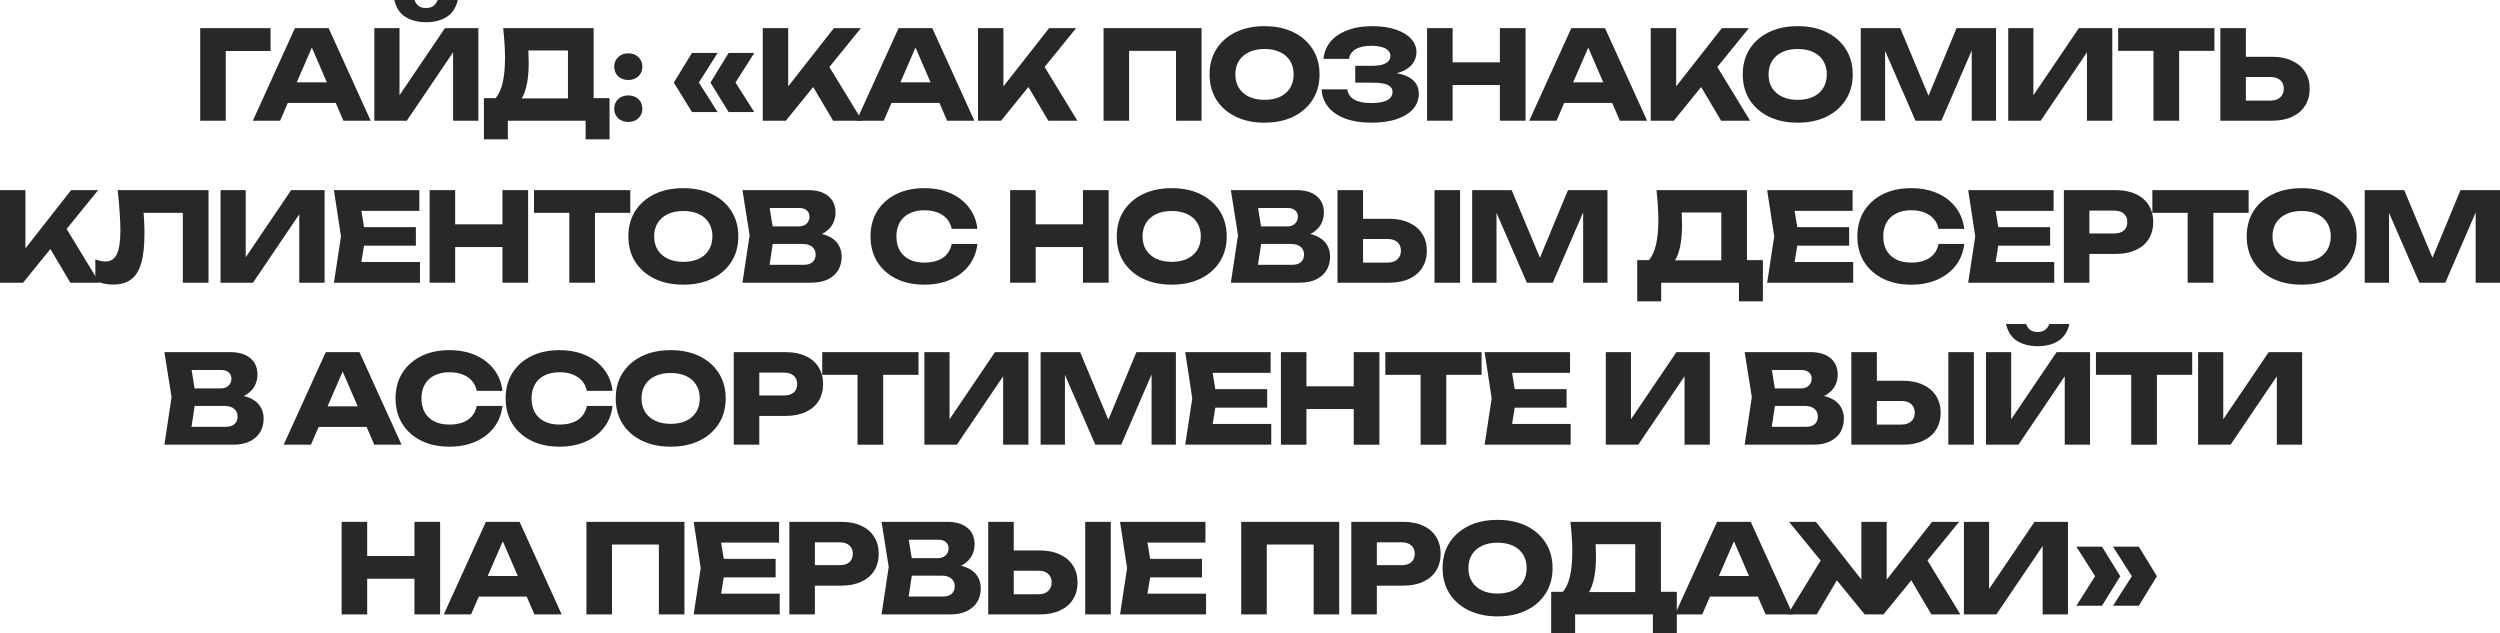
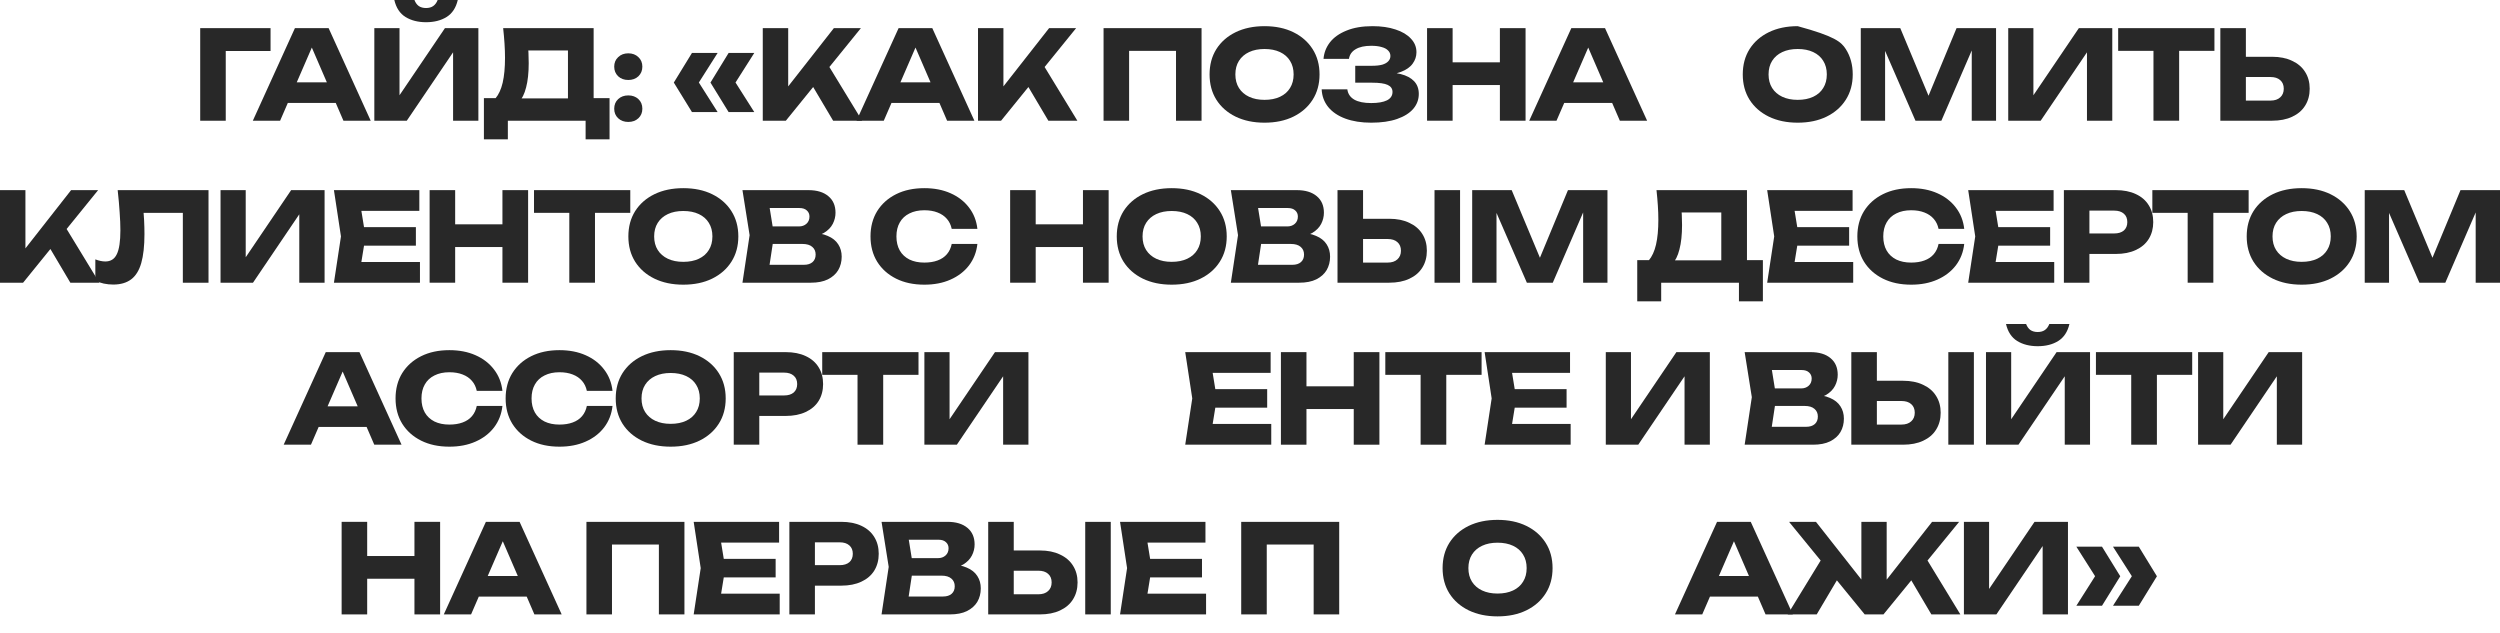
<svg xmlns="http://www.w3.org/2000/svg" viewBox="0 0 324.086 82.064" fill="none">
  <path d="M35.073 3.648V6.608H27.777L29.265 5.104V15.648H25.953V3.648H35.073Z" fill="#282828" />
  <path d="M36.216 13.344V10.672H44.488V13.344H36.216ZM42.6 3.648L48.056 15.648H44.52L39.945 5.056H40.905L36.313 15.648H32.776L38.232 3.648H42.6Z" fill="#282828" />
  <path d="M48.526 15.648V3.648H51.791V13.904L50.878 13.696L57.679 3.648H62.014V15.648H58.735V5.2L59.663 5.408L52.735 15.648H48.526ZM51.118 0H53.727C53.854 0.341 54.041 0.603 54.287 0.784C54.542 0.955 54.857 1.04 55.231 1.04C55.604 1.04 55.913 0.955 56.159 0.784C56.414 0.603 56.606 0.341 56.735 0H59.342C59.108 1.013 58.623 1.749 57.886 2.208C57.161 2.656 56.276 2.88 55.231 2.88C54.196 2.88 53.311 2.656 52.574 2.208C51.839 1.749 51.353 1.013 51.118 0Z" fill="#282828" />
  <path d="M62.731 18.064V12.72H65.323L66.379 12.752H74.699L75.532 12.72H79.019V18.064H75.915V15.648H65.835V18.064H62.731ZM65.227 3.648H76.955V14.72H73.627V5.04L75.131 6.544H66.987L68.363 5.44C68.449 5.931 68.497 6.405 68.507 6.864C68.529 7.323 68.539 7.76 68.539 8.176C68.539 9.424 68.427 10.475 68.203 11.328C67.99 12.181 67.665 12.827 67.227 13.264C66.801 13.701 66.262 13.92 65.612 13.92L64.219 12.768C64.646 12.267 64.961 11.584 65.164 10.72C65.366 9.845 65.467 8.768 65.467 7.488C65.467 6.901 65.446 6.288 65.403 5.648C65.361 5.008 65.302 4.341 65.227 3.648Z" fill="#282828" />
  <path d="M81.447 15.808C80.914 15.808 80.477 15.648 80.135 15.328C79.794 15.008 79.623 14.597 79.623 14.096C79.623 13.584 79.794 13.168 80.135 12.848C80.477 12.528 80.914 12.368 81.447 12.368C81.981 12.368 82.418 12.528 82.759 12.848C83.101 13.168 83.271 13.584 83.271 14.096C83.271 14.597 83.101 15.008 82.759 15.328C82.418 15.648 81.981 15.808 81.447 15.808ZM81.447 10.368C80.914 10.368 80.477 10.208 80.135 9.888C79.794 9.557 79.623 9.141 79.623 8.64C79.623 8.139 79.794 7.728 80.135 7.408C80.477 7.077 80.914 6.912 81.447 6.912C81.981 6.912 82.418 7.077 82.759 7.408C83.101 7.728 83.271 8.139 83.271 8.64C83.271 9.141 83.101 9.557 82.759 9.888C82.418 10.208 81.981 10.368 81.447 10.368Z" fill="#282828" />
  <path d="M89.701 6.864H93.029L90.357 11.072V10.32L93.029 14.528H89.701L87.349 10.704L89.701 6.864ZM94.453 6.864H97.781L95.109 11.072V10.32L97.781 14.528H94.453L92.101 10.704L94.453 6.864Z" fill="#282828" />
  <path d="M98.881 15.648V3.648H102.177V13.008L101.297 12.32L108.097 3.648H111.601L101.873 15.648H98.881ZM104.609 9.92L107.041 7.904L111.761 15.648H108.001L104.609 9.92Z" fill="#282828" />
  <path d="M114.473 13.344V10.672H122.745V13.344H114.473ZM120.857 3.648L126.313 15.648H122.777L118.201 5.056H119.16L114.569 15.648H111.033L116.489 3.648H120.857Z" fill="#282828" />
  <path d="M126.783 15.648V3.648H130.078V13.008L129.199 12.32L135.998 3.648H139.502L129.775 15.648H126.783ZM132.51 9.92L134.942 7.904L139.663 15.648H135.902L132.51 9.92Z" fill="#282828" />
  <path d="M155.763 3.648V15.648H152.451V5.088L153.939 6.592H144.883L146.371 5.088V15.648H143.059V3.648H155.763Z" fill="#282828" />
  <path d="M163.922 15.904C162.503 15.904 161.255 15.643 160.178 15.12C159.111 14.597 158.279 13.867 157.682 12.928C157.095 11.989 156.802 10.896 156.802 9.648C156.802 8.4 157.095 7.307 157.682 6.368C158.279 5.429 159.111 4.699 160.178 4.176C161.255 3.653 162.503 3.392 163.922 3.392C165.351 3.392 166.599 3.653 167.666 4.176C168.732 4.699 169.564 5.429 170.162 6.368C170.759 7.307 171.058 8.4 171.058 9.648C171.058 10.896 170.759 11.989 170.162 12.928C169.564 13.867 168.732 14.597 167.666 15.12C166.599 15.643 165.351 15.904 163.922 15.904ZM163.922 12.944C164.7 12.944 165.372 12.811 165.938 12.544C166.503 12.277 166.935 11.899 167.234 11.408C167.543 10.917 167.698 10.331 167.698 9.648C167.698 8.965 167.543 8.379 167.234 7.888C166.935 7.397 166.503 7.019 165.938 6.752C165.372 6.485 164.7 6.352 163.922 6.352C163.154 6.352 162.487 6.485 161.922 6.752C161.356 7.019 160.919 7.397 160.61 7.888C160.3 8.379 160.146 8.965 160.146 9.648C160.146 10.331 160.3 10.917 160.61 11.408C160.919 11.899 161.356 12.277 161.922 12.544C162.487 12.811 163.154 12.944 163.922 12.944Z" fill="#282828" />
  <path d="M177.749 15.904C176.479 15.904 175.365 15.728 174.405 15.376C173.455 15.024 172.714 14.523 172.181 13.872C171.658 13.221 171.375 12.459 171.333 11.584H174.661C174.735 12.16 175.034 12.603 175.557 12.912C176.079 13.211 176.81 13.36 177.749 13.36C178.634 13.36 179.317 13.243 179.797 13.008C180.277 12.763 180.517 12.4 180.517 11.92C180.517 11.504 180.309 11.2 179.893 11.008C179.487 10.816 178.815 10.72 177.877 10.72H175.685V8.528H177.829C178.383 8.528 178.837 8.48 179.189 8.384C179.541 8.277 179.802 8.128 179.973 7.936C180.154 7.744 180.245 7.52 180.245 7.264C180.245 6.976 180.143 6.736 179.941 6.544C179.749 6.341 179.466 6.192 179.093 6.096C178.73 5.989 178.287 5.936 177.765 5.936C176.901 5.936 176.223 6.085 175.733 6.384C175.242 6.672 174.954 7.088 174.869 7.632H171.573C171.637 6.843 171.914 6.128 172.405 5.488C172.906 4.848 173.621 4.341 174.549 3.968C175.477 3.584 176.602 3.392 177.925 3.392C179.066 3.392 180.063 3.536 180.917 3.824C181.77 4.101 182.431 4.496 182.901 5.008C183.381 5.509 183.621 6.096 183.621 6.768C183.621 7.312 183.455 7.808 183.125 8.256C182.805 8.704 182.293 9.061 181.589 9.328C180.895 9.595 179.994 9.728 178.885 9.728V9.392C179.93 9.339 180.826 9.408 181.573 9.6C182.33 9.792 182.911 10.101 183.317 10.528C183.722 10.955 183.925 11.504 183.925 12.176C183.925 12.901 183.685 13.547 183.205 14.112C182.725 14.667 182.026 15.104 181.109 15.424C180.191 15.744 179.071 15.904 177.749 15.904Z" fill="#282828" />
  <path d="M184.997 3.648H188.309V15.648H184.997V3.648ZM194.437 3.648H197.765V15.648H194.437V3.648ZM186.853 8.08H195.813V11.024H186.853V8.08Z" fill="#282828" />
  <path d="M201.682 13.344V10.672H209.954V13.344H201.682ZM208.066 3.648L213.522 15.648H209.986L205.41 5.056H206.37L201.778 15.648H198.242L203.698 3.648H208.066Z" fill="#282828" />
-   <path d="M213.992 15.648V3.648H217.288V13.008L216.408 12.32L223.208 3.648H226.712L216.984 15.648H213.992ZM219.72 9.92L222.152 7.904L226.872 15.648H223.112L219.72 9.92Z" fill="#282828" />
-   <path d="M233.042 15.904C231.623 15.904 230.375 15.643 229.298 15.12C228.231 14.597 227.399 13.867 226.802 12.928C226.215 11.989 225.922 10.896 225.922 9.648C225.922 8.4 226.215 7.307 226.802 6.368C227.399 5.429 228.231 4.699 229.298 4.176C230.375 3.653 231.623 3.392 233.042 3.392C234.472 3.392 235.719 3.653 236.786 4.176C237.853 4.699 238.685 5.429 239.282 6.368C239.879 7.307 240.178 8.4 240.178 9.648C240.178 10.896 239.879 11.989 239.282 12.928C238.685 13.867 237.853 14.597 236.786 15.12C235.719 15.643 234.472 15.904 233.042 15.904ZM233.042 12.944C233.821 12.944 234.493 12.811 235.058 12.544C235.623 12.277 236.056 11.899 236.354 11.408C236.663 10.917 236.818 10.331 236.818 9.648C236.818 8.965 236.663 8.379 236.354 7.888C236.056 7.397 235.623 7.019 235.058 6.752C234.493 6.485 233.821 6.352 233.042 6.352C232.274 6.352 231.608 6.485 231.042 6.752C230.477 7.019 230.04 7.397 229.73 7.888C229.421 8.379 229.266 8.965 229.266 9.648C229.266 10.331 229.421 10.917 229.73 11.408C230.04 11.899 230.477 12.277 231.042 12.544C231.608 12.811 232.274 12.944 233.042 12.944Z" fill="#282828" />
+   <path d="M233.042 15.904C231.623 15.904 230.375 15.643 229.298 15.12C228.231 14.597 227.399 13.867 226.802 12.928C226.215 11.989 225.922 10.896 225.922 9.648C225.922 8.4 226.215 7.307 226.802 6.368C227.399 5.429 228.231 4.699 229.298 4.176C230.375 3.653 231.623 3.392 233.042 3.392C237.853 4.699 238.685 5.429 239.282 6.368C239.879 7.307 240.178 8.4 240.178 9.648C240.178 10.896 239.879 11.989 239.282 12.928C238.685 13.867 237.853 14.597 236.786 15.12C235.719 15.643 234.472 15.904 233.042 15.904ZM233.042 12.944C233.821 12.944 234.493 12.811 235.058 12.544C235.623 12.277 236.056 11.899 236.354 11.408C236.663 10.917 236.818 10.331 236.818 9.648C236.818 8.965 236.663 8.379 236.354 7.888C236.056 7.397 235.623 7.019 235.058 6.752C234.493 6.485 233.821 6.352 233.042 6.352C232.274 6.352 231.608 6.485 231.042 6.752C230.477 7.019 230.04 7.397 229.73 7.888C229.421 8.379 229.266 8.965 229.266 9.648C229.266 10.331 229.421 10.917 229.73 11.408C230.04 11.899 230.477 12.277 231.042 12.544C231.608 12.811 232.274 12.944 233.042 12.944Z" fill="#282828" />
  <path d="M258.757 3.648V15.648H255.606V4.832L256.31 4.912L251.67 15.648H248.309L243.653 4.944L244.373 4.864V15.648H241.221V3.648H246.341L250.646 13.952H249.365L253.637 3.648H258.757Z" fill="#282828" />
  <path d="M260.336 15.648V3.648H263.599V13.904L262.687 13.696L269.489 3.648H273.824V15.648H270.543V5.2L271.473 5.408L264.544 15.648H260.336Z" fill="#282828" />
  <path d="M279.164 5.104H282.492V15.648H279.164V5.104ZM274.588 3.648H287.067V6.592H274.588V3.648Z" fill="#282828" />
  <path d="M287.832 15.648V3.648H291.143V14.528L289.656 13.04H294.326C294.871 13.04 295.293 12.901 295.59 12.624C295.9 12.347 296.055 11.973 296.055 11.504C296.055 11.024 295.9 10.651 295.59 10.384C295.293 10.117 294.871 9.984 294.326 9.984H289.366V7.36H294.536C295.548 7.36 296.417 7.536 297.142 7.888C297.879 8.229 298.439 8.709 298.824 9.328C299.219 9.947 299.416 10.672 299.416 11.504C299.416 12.336 299.219 13.067 298.824 13.696C298.439 14.315 297.879 14.795 297.142 15.136C296.417 15.477 295.548 15.648 294.536 15.648H287.832Z" fill="#282828" />
  <path d="M0 36.648V24.648H3.296V34.008L2.416 33.32L9.216 24.648H12.72L2.992 36.648H0ZM5.728 30.92L8.16 28.904L12.88 36.648H9.12L5.728 30.92Z" fill="#282828" />
  <path d="M15.255 24.648H27.031V36.648H23.703V26.088L25.207 27.592H17.111L18.503 26.488C18.589 27.192 18.647 27.869 18.679 28.52C18.711 29.16 18.727 29.768 18.727 30.344C18.727 31.88 18.589 33.133 18.311 34.104C18.034 35.064 17.597 35.768 16.999 36.216C16.402 36.664 15.629 36.888 14.679 36.888C14.263 36.888 13.853 36.845 13.447 36.76C13.053 36.675 12.69 36.547 12.359 36.376V33.624C12.829 33.805 13.261 33.896 13.655 33.896C14.349 33.896 14.845 33.581 15.143 32.952C15.453 32.323 15.607 31.293 15.607 29.864C15.607 29.171 15.575 28.392 15.511 27.528C15.458 26.664 15.373 25.704 15.255 24.648Z" fill="#282828" />
  <path d="M28.589 36.648V24.648H31.853V34.904L30.941 34.696L37.741 24.648H42.077V36.648H38.797V26.2L39.725 26.408L32.797 36.648H28.589Z" fill="#282828" />
  <path d="M53.913 29.448V31.848H45.129V29.448H53.913ZM47.385 30.648L46.601 35.464L45.257 33.96H54.441V36.648H43.289L44.201 30.648L43.289 24.648H54.36V27.336H45.257L46.601 25.832L47.385 30.648Z" fill="#282828" />
  <path d="M55.693 24.648H59.005V36.648H55.693V24.648ZM65.133 24.648H68.461V36.648H65.133V24.648ZM57.549 29.08H66.509V32.024H57.549V29.08Z" fill="#282828" />
  <path d="M73.802 26.104H77.13V36.648H73.802V26.104ZM69.226 24.648H81.706V27.592H69.226V24.648Z" fill="#282828" />
  <path d="M88.577 36.904C87.158 36.904 85.911 36.643 84.833 36.12C83.766 35.597 82.935 34.867 82.337 33.928C81.75 32.989 81.457 31.896 81.457 30.648C81.457 29.4 81.75 28.307 82.337 27.368C82.935 26.429 83.766 25.699 84.833 25.176C85.911 24.653 87.158 24.392 88.577 24.392C90.006 24.392 91.254 24.653 92.321 25.176C93.388 25.699 94.22 26.429 94.817 27.368C95.414 28.307 95.713 29.4 95.713 30.648C95.713 31.896 95.414 32.989 94.817 33.928C94.22 34.867 93.388 35.597 92.321 36.12C91.254 36.643 90.006 36.904 88.577 36.904ZM88.577 33.944C89.356 33.944 90.028 33.811 90.593 33.544C91.158 33.277 91.59 32.899 91.889 32.408C92.198 31.917 92.353 31.331 92.353 30.648C92.353 29.965 92.198 29.379 91.889 28.888C91.59 28.397 91.158 28.019 90.593 27.752C90.028 27.485 89.356 27.352 88.577 27.352C87.809 27.352 87.142 27.485 86.577 27.752C86.012 28.019 85.574 28.397 85.265 28.888C84.956 29.379 84.801 29.965 84.801 30.648C84.801 31.331 84.956 31.917 85.265 32.408C85.574 32.899 86.012 33.277 86.577 33.544C87.142 33.811 87.809 33.944 88.577 33.944Z" fill="#282828" />
  <path d="M104.743 30.776L105.015 30.152C105.943 30.173 106.706 30.317 107.303 30.584C107.911 30.84 108.365 31.203 108.663 31.672C108.962 32.131 109.112 32.664 109.112 33.272C109.112 33.923 108.962 34.504 108.663 35.016C108.365 35.517 107.917 35.917 107.319 36.216C106.733 36.504 105.997 36.648 105.111 36.648H96.248L97.175 30.488L96.248 24.648H104.791C105.901 24.648 106.765 24.909 107.383 25.432C108.002 25.944 108.311 26.659 108.311 27.576C108.311 28.077 108.194 28.557 107.959 29.016C107.725 29.475 107.346 29.864 106.823 30.184C106.311 30.493 105.618 30.691 104.743 30.776ZM99.527 35.88L98.248 34.328H104.215C104.695 34.328 105.069 34.211 105.335 33.976C105.602 33.741 105.735 33.416 105.735 33C105.735 32.584 105.591 32.253 105.303 32.008C105.015 31.752 104.589 31.624 104.023 31.624H99.095V29.352H103.575C103.959 29.352 104.279 29.24 104.535 29.016C104.802 28.781 104.935 28.467 104.935 28.072C104.935 27.752 104.823 27.491 104.599 27.288C104.375 27.075 104.055 26.968 103.64 26.968H98.264L99.527 25.416L100.343 30.488L99.527 35.88Z" fill="#282828" />
  <path d="M126.704 31.624C126.587 32.68 126.224 33.608 125.616 34.408C125.008 35.197 124.208 35.811 123.216 36.248C122.235 36.685 121.104 36.904 119.824 36.904C118.427 36.904 117.205 36.643 116.16 36.12C115.115 35.597 114.299 34.867 113.712 33.928C113.136 32.989 112.848 31.896 112.848 30.648C112.848 29.4 113.136 28.307 113.712 27.368C114.299 26.429 115.115 25.699 116.16 25.176C117.205 24.653 118.427 24.392 119.824 24.392C121.104 24.392 122.235 24.611 123.216 25.048C124.208 25.485 125.008 26.104 125.616 26.904C126.224 27.693 126.587 28.616 126.704 29.672H123.376C123.269 29.16 123.061 28.728 122.752 28.376C122.443 28.013 122.037 27.736 121.536 27.544C121.045 27.352 120.475 27.256 119.824 27.256C119.077 27.256 118.432 27.395 117.888 27.672C117.344 27.939 116.928 28.328 116.64 28.84C116.352 29.341 116.208 29.944 116.208 30.648C116.208 31.352 116.352 31.96 116.64 32.472C116.928 32.973 117.344 33.363 117.888 33.64C118.432 33.907 119.077 34.04 119.824 34.04C120.475 34.04 121.045 33.949 121.536 33.768C122.037 33.587 122.443 33.315 122.752 32.952C123.061 32.589 123.269 32.147 123.376 31.624H126.704Z" fill="#282828" />
  <path d="M130.949 24.648H134.261V36.648H130.949V24.648ZM140.389 24.648H143.717V36.648H140.389V24.648ZM132.805 29.08H141.765V32.024H132.805V29.08Z" fill="#282828" />
  <path d="M151.89 36.904C150.472 36.904 149.224 36.643 148.146 36.12C147.08 35.597 146.248 34.867 145.65 33.928C145.064 32.989 144.77 31.896 144.77 30.648C144.77 29.4 145.064 28.307 145.65 27.368C146.248 26.429 147.08 25.699 148.146 25.176C149.224 24.653 150.472 24.392 151.89 24.392C153.32 24.392 154.568 24.653 155.634 25.176C156.701 25.699 157.533 26.429 158.13 27.368C158.728 28.307 159.026 29.4 159.026 30.648C159.026 31.896 158.728 32.989 158.13 33.928C157.533 34.867 156.701 35.597 155.634 36.12C154.568 36.643 153.32 36.904 151.89 36.904ZM151.89 33.944C152.669 33.944 153.341 33.811 153.906 33.544C154.472 33.277 154.904 32.899 155.202 32.408C155.512 31.917 155.666 31.331 155.666 30.648C155.666 29.965 155.512 29.379 155.202 28.888C154.904 28.397 154.472 28.019 153.906 27.752C153.341 27.485 152.669 27.352 151.89 27.352C151.122 27.352 150.456 27.485 149.89 27.752C149.325 28.019 148.888 28.397 148.578 28.888C148.269 29.379 148.114 29.965 148.114 30.648C148.114 31.331 148.269 31.917 148.578 32.408C148.888 32.899 149.325 33.277 149.89 33.544C150.456 33.811 151.122 33.944 151.89 33.944Z" fill="#282828" />
  <path d="M168.057 30.776L168.329 30.152C169.257 30.173 170.019 30.317 170.617 30.584C171.225 30.84 171.678 31.203 171.977 31.672C172.275 32.131 172.425 32.664 172.425 33.272C172.425 33.923 172.275 34.504 171.977 35.016C171.678 35.517 171.23 35.917 170.633 36.216C170.046 36.504 169.31 36.648 168.425 36.648H159.561L160.489 30.488L159.561 24.648H168.105C169.214 24.648 170.078 24.909 170.697 25.432C171.315 25.944 171.625 26.659 171.625 27.576C171.625 28.077 171.507 28.557 171.273 29.016C171.038 29.475 170.659 29.864 170.137 30.184C169.625 30.493 168.931 30.691 168.057 30.776ZM162.841 35.88L161.561 34.328H167.529C168.009 34.328 168.382 34.211 168.649 33.976C168.915 33.741 169.049 33.416 169.049 33C169.049 32.584 168.904 32.253 168.617 32.008C168.329 31.752 167.902 31.624 167.337 31.624H162.409V29.352H166.889C167.273 29.352 167.593 29.24 167.849 29.016C168.115 28.781 168.249 28.467 168.249 28.072C168.249 27.752 168.137 27.491 167.912 27.288C167.689 27.075 167.369 26.968 166.953 26.968H161.577L162.841 25.416L163.657 30.488L162.841 35.88Z" fill="#282828" />
  <path d="M173.387 36.648V24.648H176.699V35.528L175.211 34.04H179.883C180.427 34.04 180.848 33.901 181.147 33.624C181.456 33.347 181.611 32.973 181.611 32.504C181.611 32.024 181.456 31.651 181.147 31.384C180.848 31.117 180.427 30.984 179.883 30.984H174.923V28.36H180.091C181.104 28.36 181.974 28.536 182.699 28.888C183.435 29.229 183.995 29.709 184.379 30.328C184.774 30.947 184.971 31.672 184.971 32.504C184.971 33.336 184.774 34.067 184.379 34.696C183.995 35.315 183.435 35.795 182.699 36.136C181.974 36.477 181.104 36.648 180.091 36.648H173.387ZM185.963 24.648H189.275V36.648H185.963V24.648Z" fill="#282828" />
  <path d="M208.382 24.648V36.648H205.23V25.832L205.933 25.912L201.294 36.648H197.934L193.277 25.944L193.998 25.864V36.648H190.846V24.648H195.966L200.27 34.952H198.99L203.262 24.648H208.382Z" fill="#282828" />
  <path d="M212.243 39.064V33.72H214.835L215.891 33.752H224.211L225.043 33.72H228.531V39.064H225.427V36.648H215.347V39.064H212.243ZM214.739 24.648H226.467V35.72H223.139V26.04L224.643 27.544H216.499L217.875 26.44C217.961 26.931 218.009 27.405 218.019 27.864C218.041 28.323 218.051 28.76 218.051 29.176C218.051 30.424 217.939 31.475 217.715 32.328C217.502 33.181 217.177 33.827 216.739 34.264C216.313 34.701 215.774 34.92 215.123 34.92L213.731 33.768C214.158 33.267 214.473 32.584 214.675 31.72C214.878 30.845 214.979 29.768 214.979 28.488C214.979 27.901 214.958 27.288 214.915 26.648C214.873 26.008 214.814 25.341 214.739 24.648Z" fill="#282828" />
  <path d="M239.711 29.448V31.848H230.927V29.448H239.711ZM233.183 30.648L232.399 35.464L231.055 33.96H240.239V36.648H229.087L229.999 30.648L229.087 24.648H240.159V27.336H231.055L232.399 25.832L233.183 30.648Z" fill="#282828" />
  <path d="M254.631 31.624C254.516 32.68 254.151 33.608 253.544 34.408C252.937 35.197 252.137 35.811 251.145 36.248C250.163 36.685 249.032 36.904 247.752 36.904C246.355 36.904 245.134 36.643 244.088 36.12C243.043 35.597 242.227 34.867 241.64 33.928C241.064 32.989 240.776 31.896 240.776 30.648C240.776 29.4 241.064 28.307 241.64 27.368C242.227 26.429 243.043 25.699 244.088 25.176C245.134 24.653 246.355 24.392 247.752 24.392C249.032 24.392 250.163 24.611 251.145 25.048C252.137 25.485 252.937 26.104 253.544 26.904C254.151 27.693 254.516 28.616 254.631 29.672H251.305C251.198 29.16 250.99 28.728 250.681 28.376C250.371 28.013 249.966 27.736 249.464 27.544C248.974 27.352 248.403 27.256 247.752 27.256C247.006 27.256 246.36 27.395 245.816 27.672C245.272 27.939 244.856 28.328 244.568 28.84C244.28 29.341 244.136 29.944 244.136 30.648C244.136 31.352 244.28 31.96 244.568 32.472C244.856 32.973 245.272 33.363 245.816 33.64C246.36 33.907 247.006 34.04 247.752 34.04C248.403 34.04 248.974 33.949 249.464 33.768C249.966 33.587 250.371 33.315 250.681 32.952C250.99 32.589 251.198 32.147 251.305 31.624H254.631Z" fill="#282828" />
  <path d="M265.768 29.448V31.848H256.985V29.448H265.768ZM259.241 30.648L258.457 35.464L257.112 33.96H266.298V36.648H255.146L256.058 30.648L255.146 24.648H266.218V27.336H257.112L258.457 25.832L259.241 30.648Z" fill="#282828" />
  <path d="M274.286 24.648C275.288 24.648 276.153 24.819 276.877 25.16C277.614 25.501 278.174 25.987 278.556 26.616C278.941 27.235 279.134 27.96 279.134 28.792C279.134 29.613 278.941 30.339 278.556 30.968C278.174 31.587 277.614 32.067 276.877 32.408C276.153 32.749 275.288 32.92 274.286 32.92H269.086V30.264H274.076C274.611 30.264 275.026 30.136 275.326 29.88C275.623 29.613 275.773 29.251 275.773 28.792C275.773 28.323 275.623 27.96 275.326 27.704C275.026 27.437 274.611 27.304 274.076 27.304H269.374L270.86 25.768V36.648H267.55V24.648H274.286Z" fill="#282828" />
  <path d="M283.596 26.104H286.925V36.648H283.596V26.104ZM279.019 24.648H291.5V27.592H279.019V24.648Z" fill="#282828" />
  <path d="M298.371 36.904C296.952 36.904 295.705 36.643 294.626 36.12C293.559 35.597 292.727 34.867 292.13 33.928C291.545 32.989 291.25 31.896 291.25 30.648C291.25 29.4 291.545 28.307 292.13 27.368C292.727 26.429 293.559 25.699 294.626 25.176C295.705 24.653 296.952 24.392 298.371 24.392C299.801 24.392 301.048 24.653 302.115 25.176C303.182 25.699 304.014 26.429 304.611 27.368C305.208 28.307 305.508 29.4 305.508 30.648C305.508 31.896 305.208 32.989 304.611 33.928C304.014 34.867 303.182 35.597 302.115 36.12C301.048 36.643 299.801 36.904 298.371 36.904ZM298.371 33.944C299.149 33.944 299.821 33.811 300.388 33.544C300.953 33.277 301.385 32.899 301.682 32.408C301.992 31.917 302.147 31.331 302.147 30.648C302.147 29.965 301.992 29.379 301.682 28.888C301.385 28.397 300.953 28.019 300.388 27.752C299.821 27.485 299.149 27.352 298.371 27.352C297.602 27.352 296.937 27.485 296.37 27.752C295.805 28.019 295.368 28.397 295.058 28.888C294.748 29.379 294.596 29.965 294.596 30.648C294.596 31.331 294.748 31.917 295.058 32.408C295.368 32.899 295.805 33.277 296.37 33.544C296.937 33.811 297.602 33.944 298.371 33.944Z" fill="#282828" />
  <path d="M324.086 24.648V36.648H320.933V25.832L321.637 25.912L316.997 36.648H313.639L308.981 25.944L309.701 25.864V36.648H306.55V24.648H311.67L315.973 34.952H314.693L318.966 24.648H324.086Z" fill="#282828" />
-   <path d="M29.808 51.776L30.08 51.152C31.008 51.173 31.77 51.317 32.368 51.584C32.976 51.84 33.429 52.203 33.728 52.672C34.027 53.131 34.176 53.664 34.176 54.272C34.176 54.923 34.027 55.504 33.728 56.016C33.429 56.517 32.981 56.917 32.384 57.216C31.797 57.504 31.061 57.648 30.176 57.648H21.312L22.24 51.488L21.312 45.648H29.856C30.965 45.648 31.829 45.909 32.448 46.432C33.067 46.944 33.376 47.659 33.376 48.576C33.376 49.077 33.258 49.557 33.024 50.016C32.789 50.475 32.411 50.864 31.888 51.184C31.376 51.493 30.682 51.691 29.808 51.776ZM24.592 56.88L23.312 55.328H29.28C29.76 55.328 30.133 55.211 30.4 54.976C30.666 54.741 30.8 54.416 30.8 54C30.8 53.584 30.656 53.253 30.368 53.008C30.08 52.752 29.653 52.624 29.088 52.624H24.16V50.352H28.64C29.024 50.352 29.344 50.24 29.6 50.016C29.867 49.781 30 49.467 30 49.072C30 48.752 29.888 48.491 29.664 48.288C29.44 48.075 29.12 47.968 28.704 47.968H23.328L24.592 46.416L25.408 51.488L24.592 56.88Z" fill="#282828" />
  <path d="M40.214 55.344V52.672H48.486V55.344H40.214ZM46.598 45.648L52.054 57.648H48.518L43.942 47.056H44.902L40.31 57.648H36.774L42.23 45.648H46.598Z" fill="#282828" />
  <path d="M65.133 52.624C65.016 53.68 64.653 54.608 64.045 55.408C63.437 56.197 62.637 56.811 61.645 57.248C60.664 57.685 59.533 57.904 58.253 57.904C56.856 57.904 55.635 57.643 54.589 57.12C53.544 56.597 52.728 55.867 52.141 54.928C51.565 53.989 51.277 52.896 51.277 51.648C51.277 50.4 51.565 49.307 52.141 48.368C52.728 47.429 53.544 46.699 54.589 46.176C55.635 45.653 56.856 45.392 58.253 45.392C59.533 45.392 60.664 45.611 61.645 46.048C62.637 46.485 63.437 47.104 64.045 47.904C64.653 48.693 65.016 49.616 65.133 50.672H61.805C61.699 50.16 61.491 49.728 61.181 49.376C60.872 49.013 60.467 48.736 59.965 48.544C59.475 48.352 58.904 48.256 58.253 48.256C57.507 48.256 56.861 48.395 56.317 48.672C55.773 48.939 55.357 49.328 55.069 49.84C54.781 50.341 54.637 50.944 54.637 51.648C54.637 52.352 54.781 52.96 55.069 53.472C55.357 53.973 55.773 54.363 56.317 54.64C56.861 54.907 57.507 55.04 58.253 55.04C58.904 55.04 59.475 54.949 59.965 54.768C60.467 54.587 60.872 54.315 61.181 53.952C61.491 53.589 61.699 53.147 61.805 52.624H65.133Z" fill="#282828" />
  <path d="M79.404 52.624C79.287 53.68 78.924 54.608 78.316 55.408C77.708 56.197 76.908 56.811 75.916 57.248C74.935 57.685 73.804 57.904 72.524 57.904C71.127 57.904 69.906 57.643 68.86 57.12C67.815 56.597 66.999 55.867 66.412 54.928C65.836 53.989 65.548 52.896 65.548 51.648C65.548 50.4 65.836 49.307 66.412 48.368C66.999 47.429 67.815 46.699 68.86 46.176C69.906 45.653 71.127 45.392 72.524 45.392C73.804 45.392 74.935 45.611 75.916 46.048C76.908 46.485 77.708 47.104 78.316 47.904C78.924 48.693 79.287 49.616 79.404 50.672H76.076C75.97 50.16 75.761 49.728 75.452 49.376C75.143 49.013 74.737 48.736 74.236 48.544C73.745 48.352 73.175 48.256 72.524 48.256C71.777 48.256 71.132 48.395 70.588 48.672C70.044 48.939 69.628 49.328 69.34 49.84C69.052 50.341 68.908 50.944 68.908 51.648C68.908 52.352 69.052 52.96 69.34 53.472C69.628 53.973 70.044 54.363 70.588 54.64C71.132 54.907 71.777 55.04 72.524 55.04C73.175 55.04 73.745 54.949 74.236 54.768C74.737 54.587 75.143 54.315 75.452 53.952C75.761 53.589 75.97 53.147 76.076 52.624H79.404Z" fill="#282828" />
  <path d="M86.939 57.904C85.52 57.904 84.272 57.643 83.195 57.12C82.128 56.597 81.296 55.867 80.699 54.928C80.112 53.989 79.819 52.896 79.819 51.648C79.819 50.4 80.112 49.307 80.699 48.368C81.296 47.429 82.128 46.699 83.195 46.176C84.272 45.653 85.52 45.392 86.939 45.392C88.369 45.392 89.616 45.653 90.683 46.176C91.75 46.699 92.582 47.429 93.179 48.368C93.777 49.307 94.075 50.4 94.075 51.648C94.075 52.896 93.777 53.989 93.179 54.928C92.582 55.867 91.75 56.597 90.683 57.12C89.616 57.643 88.369 57.904 86.939 57.904ZM86.939 54.944C87.718 54.944 88.39 54.811 88.955 54.544C89.52 54.277 89.952 53.899 90.251 53.408C90.56 52.917 90.715 52.331 90.715 51.648C90.715 50.965 90.56 50.379 90.251 49.888C89.952 49.397 89.52 49.019 88.955 48.752C88.39 48.485 87.718 48.352 86.939 48.352C86.171 48.352 85.504 48.485 84.939 48.752C84.374 49.019 83.937 49.397 83.627 49.888C83.318 50.379 83.163 50.965 83.163 51.648C83.163 52.331 83.318 52.917 83.627 53.408C83.937 53.899 84.374 54.277 84.939 54.544C85.504 54.811 86.171 54.944 86.939 54.944Z" fill="#282828" />
  <path d="M101.854 45.648C102.857 45.648 103.721 45.819 104.446 46.16C105.182 46.501 105.742 46.987 106.126 47.616C106.51 48.235 106.702 48.96 106.702 49.792C106.702 50.613 106.51 51.339 106.126 51.968C105.742 52.587 105.182 53.067 104.446 53.408C103.721 53.749 102.857 53.92 101.854 53.92H96.654V51.264H101.646C102.18 51.264 102.595 51.136 102.894 50.88C103.193 50.613 103.342 50.251 103.342 49.792C103.342 49.323 103.193 48.96 102.894 48.704C102.595 48.437 102.18 48.304 101.646 48.304H96.942L98.43 46.768V57.648H95.118V45.648H101.854Z" fill="#282828" />
  <path d="M111.165 47.104H114.493V57.648H111.165V47.104ZM106.589 45.648H119.069V48.592H106.589V45.648Z" fill="#282828" />
  <path d="M119.832 57.648V45.648H123.096V55.904L122.184 55.696L128.984 45.648H133.32V57.648H130.04V47.2L130.968 47.408L124.04 57.648H119.832Z" fill="#282828" />
-   <path d="M152.436 45.648V57.648H149.284V46.832L149.988 46.912L145.348 57.648H141.988L137.332 46.944L138.052 46.864V57.648H134.9V45.648H140.02L144.324 55.952H143.044L147.316 45.648H152.436Z" fill="#282828" />
  <path d="M164.27 50.448V52.848H155.486V50.448H164.27ZM157.742 51.648L156.958 56.464L155.614 54.96H164.798V57.648H153.646L154.558 51.648L153.646 45.648H164.718V48.336H155.614L156.958 46.832L157.742 51.648Z" fill="#282828" />
  <path d="M166.051 45.648H169.363V57.648H166.051V45.648ZM175.491 45.648H178.819V57.648H175.491V45.648ZM167.907 50.08H176.867V53.024H167.907V50.08Z" fill="#282828" />
  <path d="M184.16 47.104H187.488V57.648H184.16V47.104ZM179.584 45.648H192.064V48.592H179.584V45.648Z" fill="#282828" />
  <path d="M203.083 50.448V52.848H194.299V50.448H203.083ZM196.555 51.648L195.771 56.464L194.427 54.96H203.611V57.648H192.459L193.371 51.648L192.459 45.648H203.531V48.336H194.427L195.771 46.832L196.555 51.648Z" fill="#282828" />
  <path d="M208.166 57.648V45.648H211.43V55.904L210.518 55.696L217.318 45.648H221.654V57.648H218.374V47.2L219.302 47.408L212.374 57.648H208.166Z" fill="#282828" />
  <path d="M234.664 51.776L234.936 51.152C235.864 51.173 236.627 51.317 237.224 51.584C237.832 51.84 238.285 52.203 238.584 52.672C238.883 53.131 239.032 53.664 239.032 54.272C239.032 54.923 238.883 55.504 238.584 56.016C238.285 56.517 237.837 56.917 237.24 57.216C236.653 57.504 235.917 57.648 235.032 57.648H226.168L227.096 51.488L226.168 45.648H234.712C235.821 45.648 236.685 45.909 237.304 46.432C237.923 46.944 238.232 47.659 238.232 48.576C238.232 49.077 238.115 49.557 237.88 50.016C237.645 50.475 237.267 50.864 236.744 51.184C236.232 51.493 235.539 51.691 234.664 51.776ZM229.448 56.88L228.168 55.328H234.136C234.616 55.328 234.989 55.211 235.256 54.976C235.523 54.741 235.656 54.416 235.656 54C235.656 53.584 235.512 53.253 235.224 53.008C234.936 52.752 234.509 52.624 233.944 52.624H229.016V50.352H233.496C233.88 50.352 234.2 50.24 234.456 50.016C234.723 49.781 234.856 49.467 234.856 49.072C234.856 48.752 234.744 48.491 234.52 48.288C234.296 48.075 233.976 47.968 233.56 47.968H228.184L229.448 46.416L230.264 51.488L229.448 56.88Z" fill="#282828" />
  <path d="M239.995 57.648V45.648H243.307V56.528L241.819 55.04H246.49C247.034 55.04 247.456 54.901 247.755 54.624C248.064 54.347 248.219 53.973 248.219 53.504C248.219 53.024 248.064 52.651 247.755 52.384C247.456 52.117 247.034 51.984 246.49 51.984H241.53V49.36H246.698C247.712 49.36 248.581 49.536 249.307 49.888C250.043 50.229 250.603 50.709 250.985 51.328C251.38 51.947 251.578 52.672 251.578 53.504C251.578 54.336 251.38 55.067 250.985 55.696C250.603 56.315 250.043 56.795 249.307 57.136C248.581 57.477 247.712 57.648 246.698 57.648H239.995ZM252.57 45.648H255.883V57.648H252.57V45.648Z" fill="#282828" />
  <path d="M257.452 57.648V45.648H260.718V55.904L259.806 55.696L266.605 45.648H270.94V57.648H267.662V47.2L268.589 47.408L261.66 57.648H257.452ZM260.046 42H262.652C262.782 42.341 262.967 42.603 263.212 42.784C263.469 42.955 263.784 43.04 264.156 43.04C264.531 43.04 264.838 42.955 265.086 42.784C265.341 42.603 265.533 42.341 265.661 42H268.269C268.034 43.013 267.55 43.749 266.812 44.208C266.088 44.656 265.203 44.88 264.156 44.88C263.122 44.88 262.237 44.656 261.5 44.208C260.765 43.749 260.281 43.013 260.046 42Z" fill="#282828" />
  <path d="M276.28 47.104H279.608V57.648H276.28V47.104ZM271.705 45.648H284.184V48.592H271.705V45.648Z" fill="#282828" />
  <path d="M284.948 57.648V45.648H288.212V55.904L287.3 55.696L294.101 45.648H298.436V57.648H295.156V47.2L296.085 47.408L289.156 57.648H284.948Z" fill="#282828" />
  <path d="M44.287 67.648H47.599V79.648H44.287V67.648ZM53.727 67.648H57.055V79.648H53.727V67.648ZM46.143 72.08H55.103V75.024H46.143V72.08Z" fill="#282828" />
  <path d="M60.972 77.344V74.672H69.244V77.344H60.972ZM67.356 67.648L72.812 79.648H69.276L64.7 69.056H65.66L61.068 79.648H57.532L62.988 67.648H67.356Z" fill="#282828" />
  <path d="M88.726 67.648V79.648H85.414V69.088L86.902 70.592H77.846L79.334 69.088V79.648H76.022V67.648H88.726Z" fill="#282828" />
  <path d="M100.549 72.448V74.848H91.765V72.448H100.549ZM94.021 73.648L93.237 78.464L91.892 76.96H101.077V79.648H89.925L90.837 73.648L89.925 67.648H100.997V70.336H91.892L93.237 68.832L94.021 73.648Z" fill="#282828" />
  <path d="M109.065 67.648C110.068 67.648 110.932 67.819 111.657 68.16C112.393 68.501 112.953 68.987 113.337 69.616C113.721 70.235 113.913 70.96 113.913 71.792C113.913 72.613 113.721 73.339 113.337 73.968C112.953 74.587 112.393 75.067 111.657 75.408C110.932 75.749 110.068 75.92 109.065 75.92H103.865V73.264H108.857C109.391 73.264 109.806 73.136 110.105 72.88C110.404 72.613 110.553 72.251 110.553 71.792C110.553 71.323 110.404 70.96 110.105 70.704C109.806 70.437 109.391 70.304 108.857 70.304H104.153L105.641 68.768V79.648H102.329V67.648H109.065Z" fill="#282828" />
  <path d="M122.775 73.776L123.047 73.152C123.975 73.173 124.738 73.317 125.335 73.584C125.943 73.84 126.396 74.203 126.695 74.672C126.994 75.131 127.143 75.664 127.143 76.272C127.143 76.923 126.994 77.504 126.695 78.016C126.396 78.517 125.948 78.917 125.351 79.216C124.764 79.504 124.028 79.648 123.143 79.648H114.279L115.207 73.488L114.279 67.648H122.823C123.932 67.648 124.796 67.909 125.415 68.432C126.034 68.944 126.343 69.659 126.343 70.576C126.343 71.077 126.226 71.557 125.991 72.016C125.756 72.475 125.378 72.864 124.855 73.184C124.343 73.493 123.65 73.691 122.775 73.776ZM117.559 78.88L116.279 77.328H122.247C122.727 77.328 123.1 77.211 123.367 76.976C123.634 76.741 123.767 76.416 123.767 76C123.767 75.584 123.623 75.253 123.335 75.008C123.047 74.752 122.62 74.624 122.055 74.624H117.127V72.352H121.607C121.991 72.352 122.311 72.24 122.567 72.016C122.834 71.781 122.967 71.467 122.967 71.072C122.967 70.752 122.855 70.491 122.631 70.288C122.407 70.075 122.087 69.968 121.671 69.968H116.295L117.559 68.416L118.375 73.488L117.559 78.88Z" fill="#282828" />
  <path d="M128.105 79.648V67.648H131.417V78.528L129.929 77.04H134.601C135.146 77.04 135.567 76.901 135.865 76.624C136.175 76.347 136.329 75.973 136.329 75.504C136.329 75.024 136.175 74.651 135.865 74.384C135.567 74.117 135.146 73.984 134.601 73.984H129.641V71.36H134.81C135.823 71.36 136.692 71.536 137.417 71.888C138.154 72.229 138.714 72.709 139.097 73.328C139.492 73.947 139.69 74.672 139.69 75.504C139.69 76.336 139.492 77.067 139.097 77.696C138.714 78.315 138.154 78.795 137.417 79.136C136.692 79.477 135.823 79.648 134.81 79.648H128.105ZM140.682 67.648H143.993V79.648H140.682V67.648Z" fill="#282828" />
  <path d="M155.82 72.448V74.848H147.036V72.448H155.82ZM149.292 73.648L148.508 78.464L147.164 76.96H156.348V79.648H145.196L146.108 73.648L145.196 67.648H156.268V70.336H147.164L148.508 68.832L149.292 73.648Z" fill="#282828" />
  <path d="M173.607 67.648V79.648H170.295V69.088L171.783 70.592H162.727L164.215 69.088V79.648H160.903V67.648H173.607Z" fill="#282828" />
-   <path d="M181.91 67.648C182.912 67.648 183.776 67.819 184.502 68.16C185.238 68.501 185.798 68.987 186.182 69.616C186.566 70.235 186.758 70.96 186.758 71.792C186.758 72.613 186.566 73.339 186.182 73.968C185.798 74.587 185.238 75.067 184.502 75.408C183.776 75.749 182.912 75.92 181.91 75.92H176.71V73.264H181.702C182.235 73.264 182.651 73.136 182.95 72.88C183.248 72.613 183.398 72.251 183.398 71.792C183.398 71.323 183.248 70.96 182.95 70.704C182.651 70.437 182.235 70.304 181.702 70.304H176.998L178.486 68.768V79.648H175.174V67.648H181.91Z" fill="#282828" />
  <path d="M194.13 79.904C192.712 79.904 191.464 79.643 190.386 79.12C189.32 78.597 188.488 77.867 187.89 76.928C187.304 75.989 187.01 74.896 187.01 73.648C187.01 72.4 187.304 71.307 187.89 70.368C188.488 69.429 189.32 68.699 190.386 68.176C191.464 67.653 192.712 67.392 194.13 67.392C195.56 67.392 196.808 67.653 197.874 68.176C198.941 68.699 199.773 69.429 200.37 70.368C200.968 71.307 201.266 72.4 201.266 73.648C201.266 74.896 200.968 75.989 200.37 76.928C199.773 77.867 198.941 78.597 197.874 79.12C196.808 79.643 195.56 79.904 194.13 79.904ZM194.13 76.944C194.909 76.944 195.581 76.811 196.146 76.544C196.712 76.277 197.144 75.899 197.442 75.408C197.752 74.917 197.906 74.331 197.906 73.648C197.906 72.965 197.752 72.379 197.442 71.888C197.144 71.397 196.712 71.019 196.146 70.752C195.581 70.485 194.909 70.352 194.13 70.352C193.362 70.352 192.696 70.485 192.13 70.752C191.565 71.019 191.128 71.397 190.818 71.888C190.509 72.379 190.354 72.965 190.354 73.648C190.354 74.331 190.509 74.917 190.818 75.408C191.128 75.899 191.565 76.277 192.13 76.544C192.696 76.811 193.362 76.944 194.13 76.944Z" fill="#282828" />
-   <path d="M201.087 82.064V76.72H203.679L204.735 76.752H213.055L213.887 76.72H217.375V82.064H214.271V79.648H204.191V82.064H201.087ZM203.583 67.648H215.311V78.72H211.983V69.04L213.487 70.544H205.343L206.719 69.44C206.804 69.931 206.852 70.405 206.863 70.864C206.884 71.323 206.895 71.76 206.895 72.176C206.895 73.424 206.783 74.475 206.559 75.328C206.346 76.181 206.02 76.827 205.583 77.264C205.156 77.701 204.618 77.92 203.967 77.92L202.575 76.768C203.002 76.267 203.316 75.584 203.519 74.72C203.722 73.845 203.823 72.768 203.823 71.488C203.823 70.901 203.802 70.288 203.759 69.648C203.716 69.008 203.658 68.341 203.583 67.648Z" fill="#282828" />
  <path d="M220.573 77.344V74.672H228.844V77.344H220.573ZM226.957 67.648L232.413 79.648H228.876L224.3 69.056H225.26L220.669 79.648H217.133L222.589 67.648H226.957Z" fill="#282828" />
  <path d="M231.746 79.648L236.483 71.904L238.899 73.92L235.507 79.648H231.746ZM250.371 79.648L246.994 73.92L249.41 71.904L254.131 79.648H250.371ZM244.578 76.624L243.666 76.304L250.466 67.648H253.971L244.162 79.648H241.73L231.922 67.648H235.41L242.226 76.304L241.298 76.624V67.648H244.578V76.624Z" fill="#282828" />
  <path d="M254.591 79.648V67.648H257.854V77.904L256.942 77.696L263.744 67.648H268.079V79.648H264.798V69.2L265.728 69.408L258.799 79.648H254.591Z" fill="#282828" />
  <path d="M277.26 70.864L279.611 74.704L277.26 78.528H273.914L276.602 74.32V75.072L273.914 70.864H277.26ZM272.49 70.864L274.858 74.704L272.49 78.528H269.164L271.835 74.32V75.072L269.164 70.864H272.49Z" fill="#282828" />
</svg>